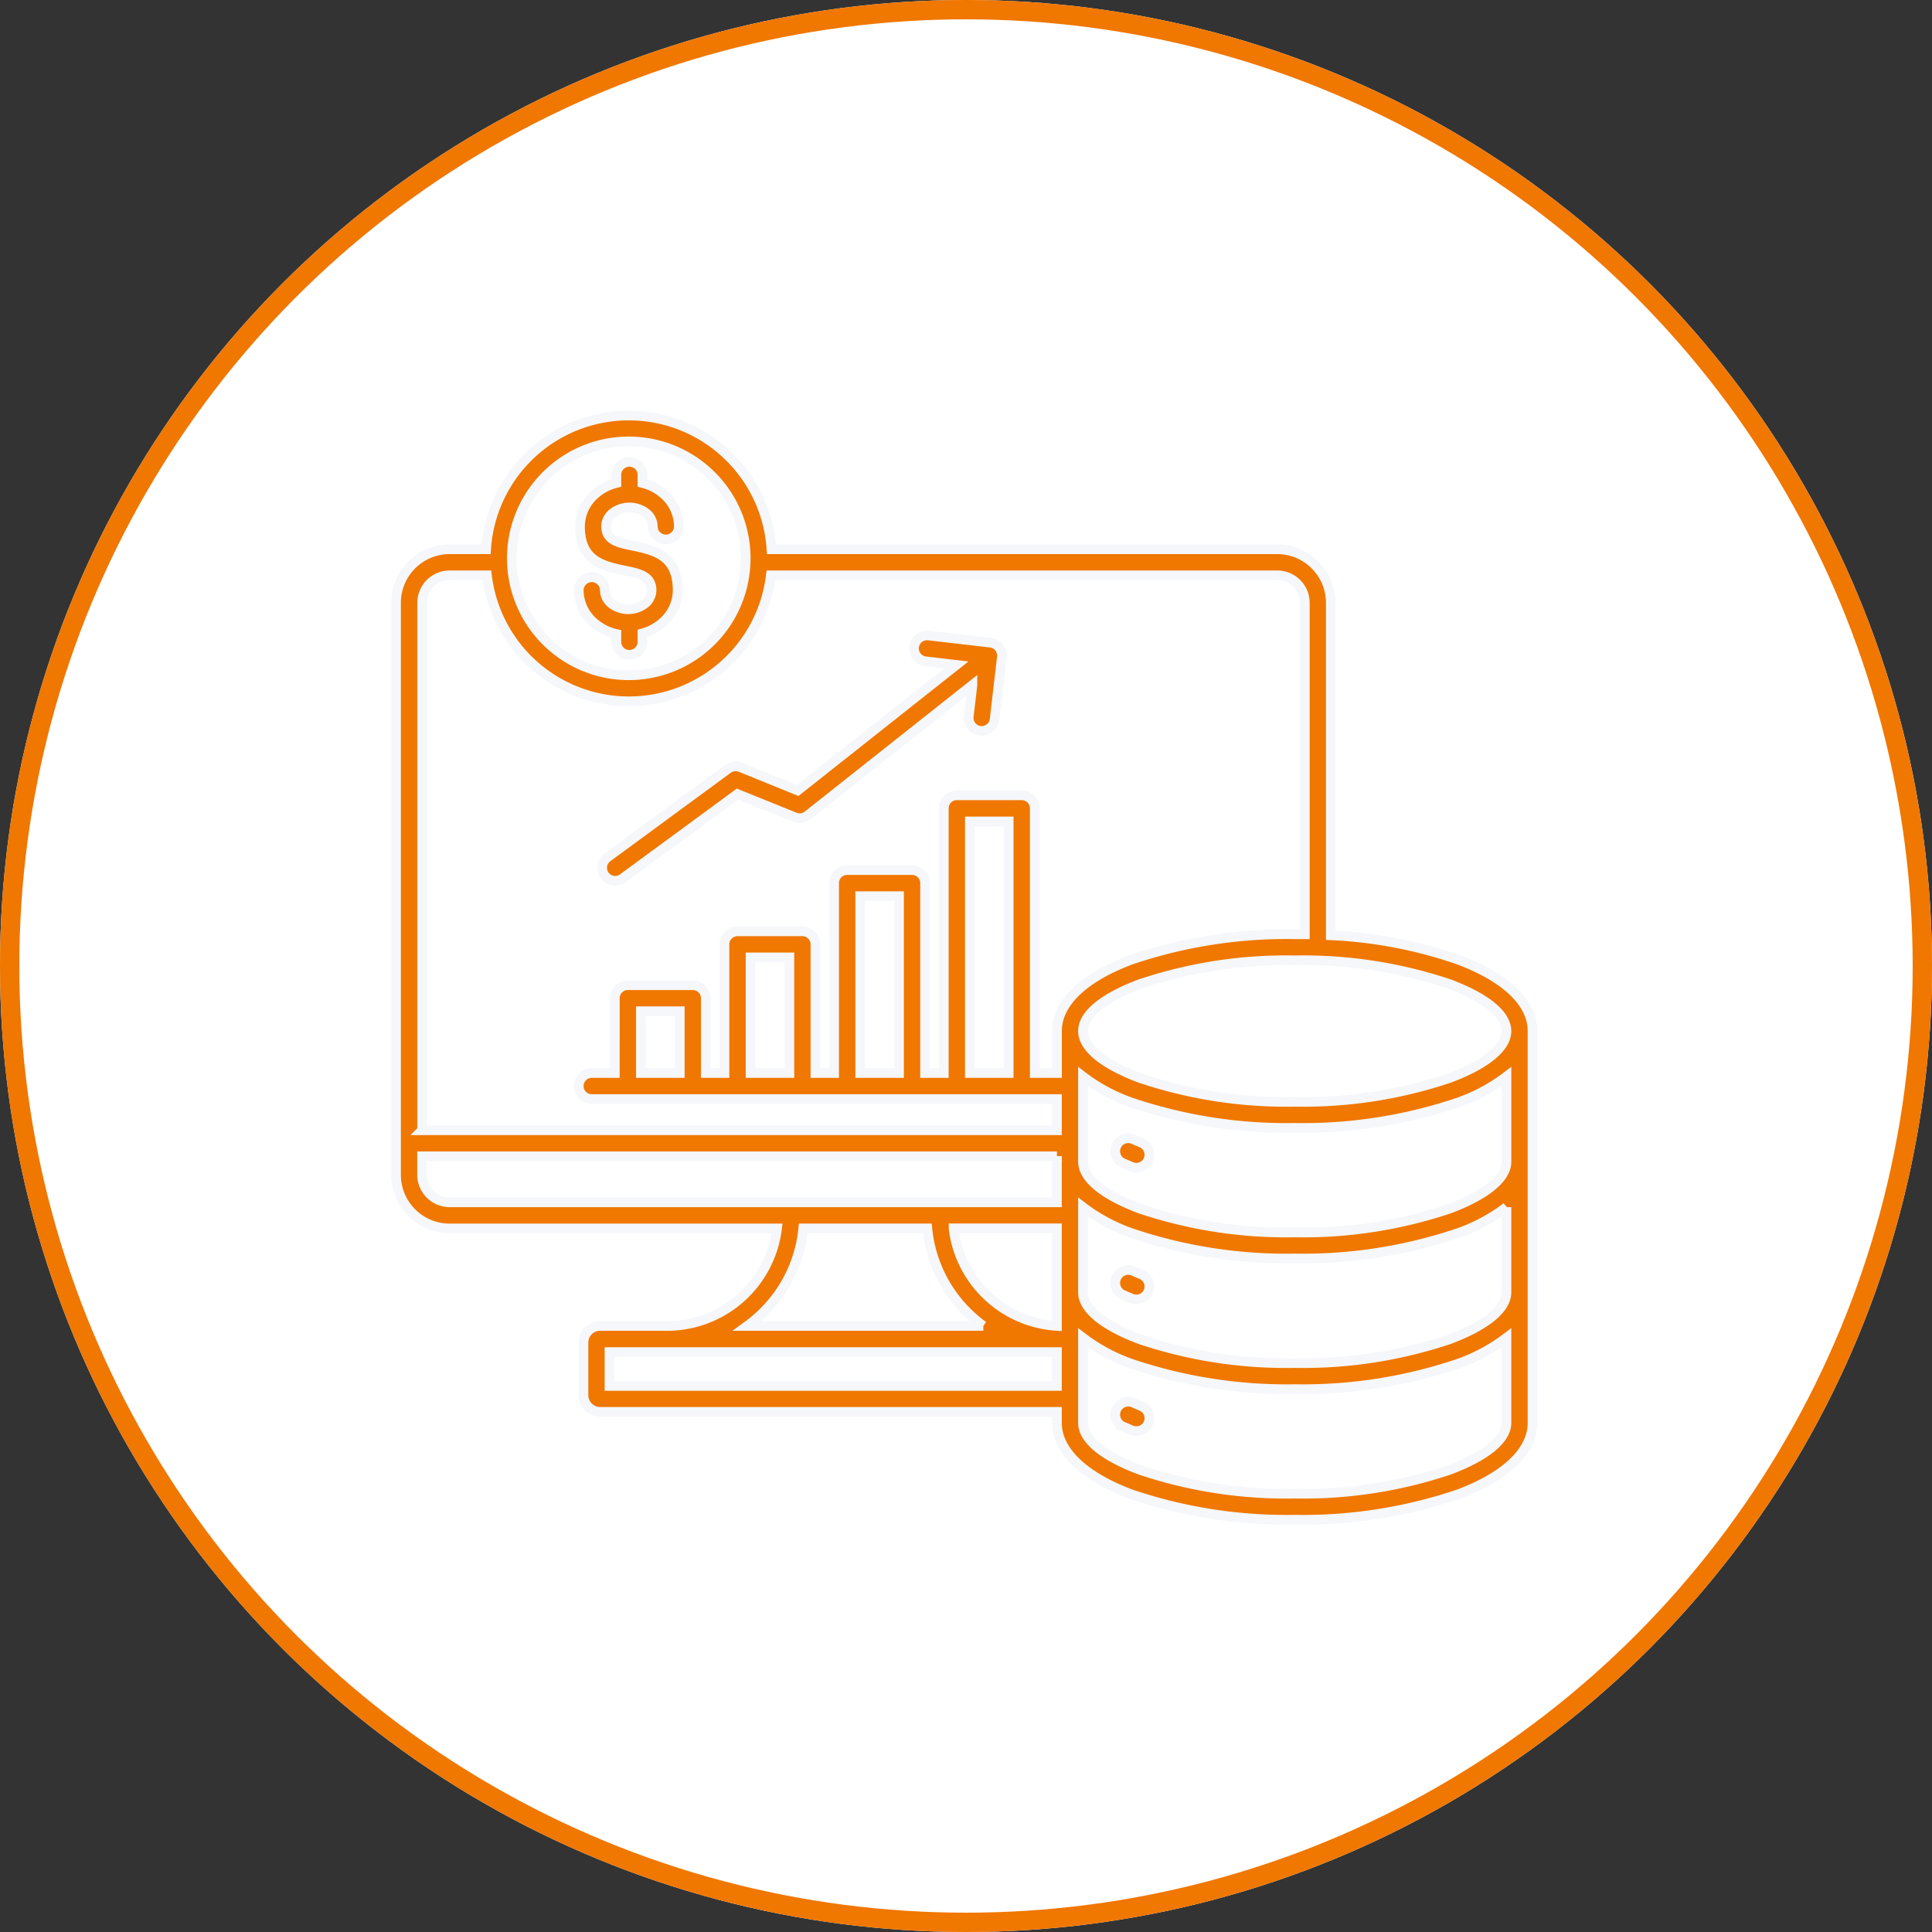
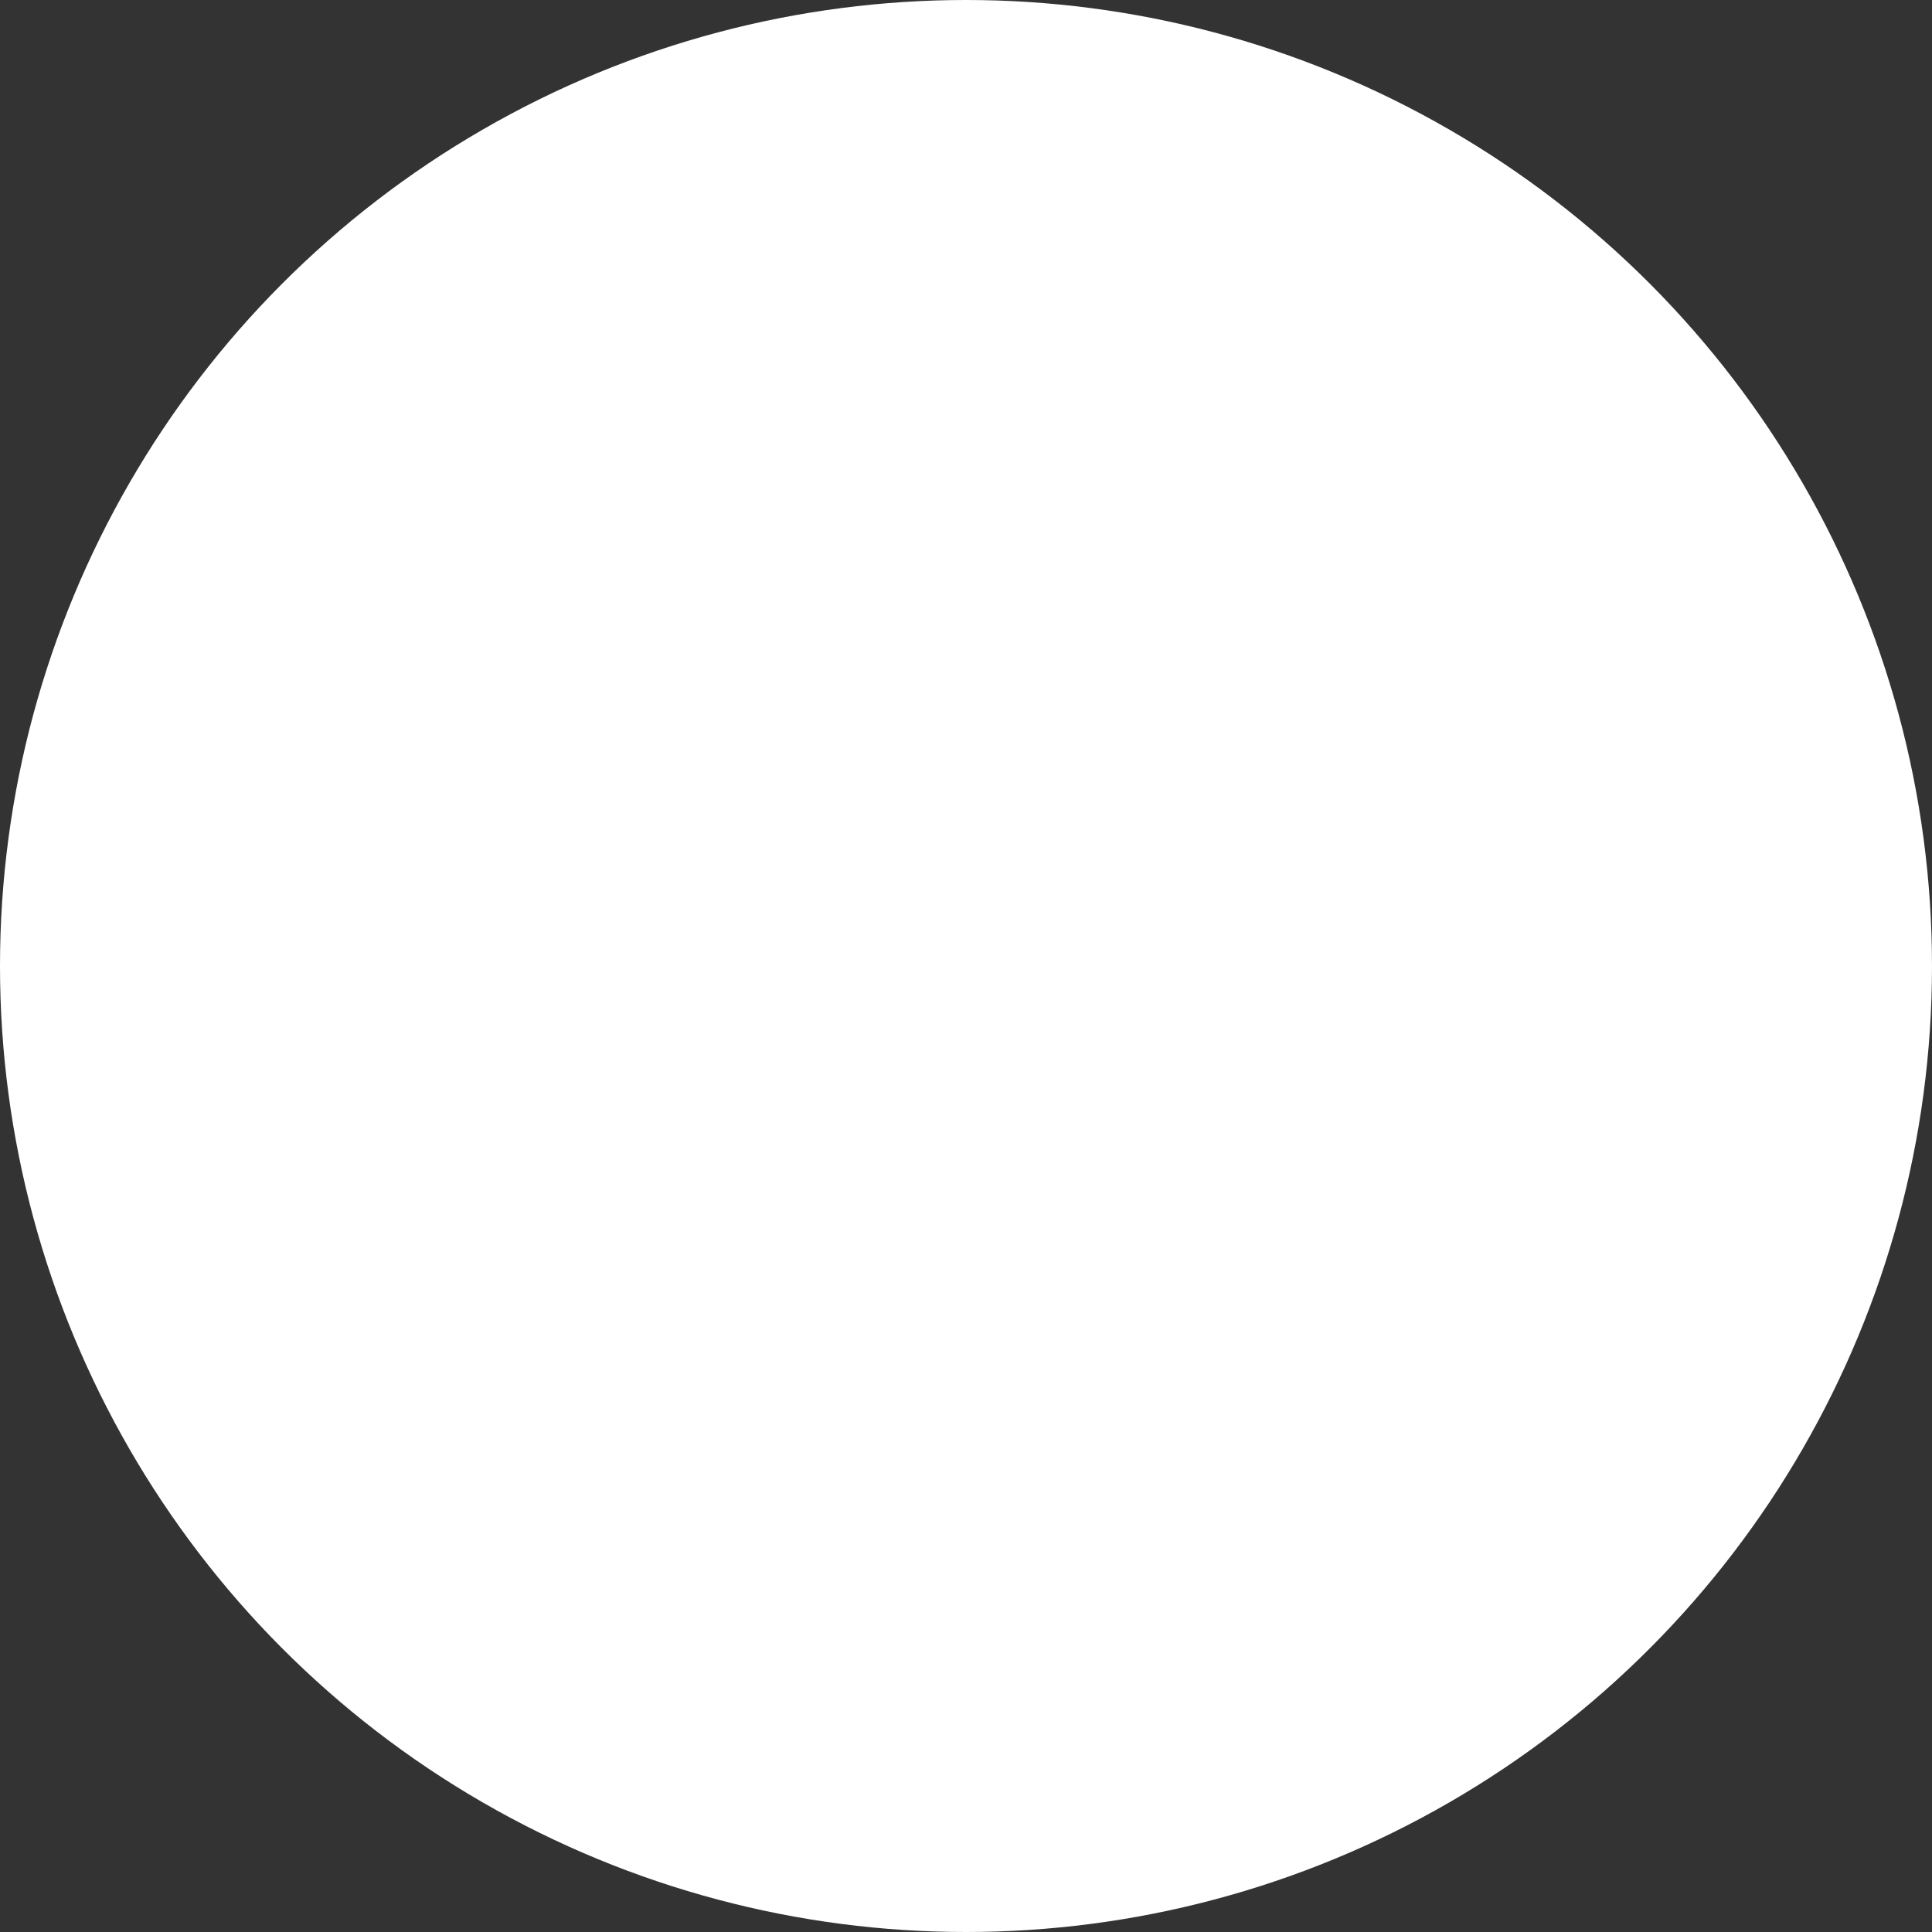
<svg xmlns="http://www.w3.org/2000/svg" width="100" height="100" viewBox="0 0 100 100">
  <rect x="0" y="0" width="100" height="100" fill="#333333" stroke="none" />
  <g id="Data_Monetization" data-name="Data Monetization" transform="translate(-210 -43)">
    <g id="Ellipse_34" data-name="Ellipse 34" transform="translate(210 43)" fill="#fff" stroke="#f07700" stroke-width="1">
      <circle cx="50" cy="50" r="50" stroke="none" />
-       <circle cx="50" cy="50" r="49.5" fill="none" />
    </g>
-     <path id="Path_23256" data-name="Path 23256" d="M14.459,15.324a.674.674,0,1,1,1.348,0,.889.889,0,0,0,.32.665,1.411,1.411,0,0,0,1.78,0,.89.89,0,0,0,.32-.665c0-.735-.661-.872-1.32-1.008-1.193-.248-2.384-.494-2.384-2.3a2.226,2.226,0,0,1,.783-1.676,2.636,2.636,0,0,1,1.1-.571v-.42a.674.674,0,1,1,1.348,0v.42a2.629,2.629,0,0,1,1.1.571,2.226,2.226,0,0,1,.784,1.676.674.674,0,0,1-1.348,0,.889.889,0,0,0-.32-.665,1.411,1.411,0,0,0-1.78,0,.89.89,0,0,0-.32.665c0,.715.652.85,1.306.986,1.2.248,2.4.5,2.4,2.324A2.224,2.224,0,0,1,18.79,17a2.616,2.616,0,0,1-1.037.554v.437a.674.674,0,0,1-1.348,0v-.405A2.639,2.639,0,0,1,15.242,17a2.226,2.226,0,0,1-.784-1.676h0ZM59.507,35.7a23.778,23.778,0,0,0-7.992-1.225A23.762,23.762,0,0,0,43.523,35.7c-1.834.684-2.968,1.55-2.968,2.437s1.134,1.754,2.968,2.437A23.778,23.778,0,0,0,51.515,41.8a23.761,23.761,0,0,0,7.992-1.225c1.834-.684,2.968-1.55,2.968-2.437s-1.134-1.754-2.968-2.437ZM40.555,54.013V58.42c0,.888,1.134,1.754,2.968,2.437a23.778,23.778,0,0,0,7.992,1.225,23.762,23.762,0,0,0,7.992-1.225c1.834-.684,2.968-1.55,2.968-2.437V54.013a9.113,9.113,0,0,1-2.5,1.342,25.112,25.112,0,0,1-8.46,1.315,25.112,25.112,0,0,1-8.46-1.315,9.113,9.113,0,0,1-2.5-1.342h0Zm0-9.114V40.491a9.113,9.113,0,0,0,2.5,1.342,25.116,25.116,0,0,0,8.461,1.315,25.109,25.109,0,0,0,8.46-1.315,9.113,9.113,0,0,0,2.5-1.342V44.9c0,.888-1.134,1.754-2.968,2.437a23.778,23.778,0,0,1-7.992,1.225,23.778,23.778,0,0,1-7.992-1.225c-1.834-.684-2.968-1.55-2.968-2.437h0Zm21.92,2.353v4.408c0,.888-1.134,1.754-2.968,2.437a23.778,23.778,0,0,1-7.992,1.225A23.762,23.762,0,0,1,43.523,54.1c-1.834-.684-2.968-1.55-2.968-2.437V47.251a9.113,9.113,0,0,0,2.5,1.342,25.115,25.115,0,0,0,8.461,1.315,25.108,25.108,0,0,0,8.46-1.315,9.113,9.113,0,0,0,2.5-1.342h0Zm-19.84-2.275.422.181a.672.672,0,0,0,.527-1.237l-.422-.181a.672.672,0,1,0-.527,1.237h0Zm0,6.817.422.181a.672.672,0,1,0,.527-1.237l-.422-.181a.672.672,0,1,0-.527,1.237h0Zm0,6.817a.672.672,0,0,1,.527-1.237l.422.181a.672.672,0,0,1-.527,1.237l-.422-.181h0ZM21.327,9.39a6.053,6.053,0,1,0,1.772,4.28,6.032,6.032,0,0,0-1.772-4.28h0ZM34.7,40.31h2.01V27.287H34.7V40.31Zm-5.675,0h2.01V31.155h-2.01V40.31Zm-5.675,0h2.01V34.324h-2.01V40.31Zm-5.675,0h2.011v-3.2H17.673v3.2ZM34.834,20.233l-.188,1.612A.673.673,0,1,0,35.983,22l.374-3.221a.672.672,0,0,0-.592-.744l-3.221-.374a.673.673,0,0,0-.152,1.337l1.61.187-8.213,6.5-2.956-1.2a.673.673,0,0,0-.678.1l-6.211,4.56a.672.672,0,0,0,.795,1.084l5.936-4.358,2.97,1.2v0a.67.67,0,0,0,.668-.1l8.521-6.746h0Zm4.374,34.519H16.047v1.756H39.208V54.752h0ZM19.041,53.4H15.567a.866.866,0,0,0-.865.865v2.718a.866.866,0,0,0,.865.865H39.209v.566c0,1.507,1.47,2.809,3.847,3.7a25.112,25.112,0,0,0,8.46,1.315,25.112,25.112,0,0,0,8.46-1.315c2.376-.886,3.847-2.188,3.847-3.7V38.136c0-1.507-1.47-2.809-3.847-3.695a23.336,23.336,0,0,0-6.594-1.26V15.97a2.776,2.776,0,0,0-2.77-2.77H24.432a7.4,7.4,0,0,0-14.769,0H7.77A2.776,2.776,0,0,0,5,15.97V45.583a2.776,2.776,0,0,0,2.77,2.77H24.721a5.741,5.741,0,0,1-5.68,5.05h0Zm16.358,0H23.18a7.2,7.2,0,0,0,.853-.728,7.055,7.055,0,0,0,2.044-4.322H32.5a7.055,7.055,0,0,0,2.044,4.322,7.135,7.135,0,0,0,.853.728Zm-1.542-5.051h5.351V53.4a5.744,5.744,0,0,1-5.351-5.041Zm5.351-3.734v2.387H7.77a1.428,1.428,0,0,1-1.423-1.423V44.62H39.208ZM6.348,43.273H39.209V41.657H15.132a.674.674,0,1,1,0-1.348h1.193V36.438A.674.674,0,0,1,17,35.764h3.358a.674.674,0,0,1,.674.674v3.871H22V33.65a.674.674,0,0,1,.674-.674h3.358a.674.674,0,0,1,.674.674v6.659h.97V30.48a.674.674,0,0,1,.674-.674h3.358a.674.674,0,0,1,.674.674v9.829h.971v-13.7a.674.674,0,0,1,.674-.674h3.358a.674.674,0,0,1,.674.674v13.7h1.153V38.137c0-1.507,1.47-2.809,3.847-3.695a25.113,25.113,0,0,1,8.461-1.315q.261,0,.52,0V15.971a1.428,1.428,0,0,0-1.423-1.423H24.4a7.4,7.4,0,0,1-14.695,0H7.773A1.428,1.428,0,0,0,6.35,15.971v27.3Z" transform="translate(225.499 58.23)" fill="#f07700" stroke="#f5f7fa" stroke-width="0.5" fill-rule="evenodd" />
  </g>
</svg>